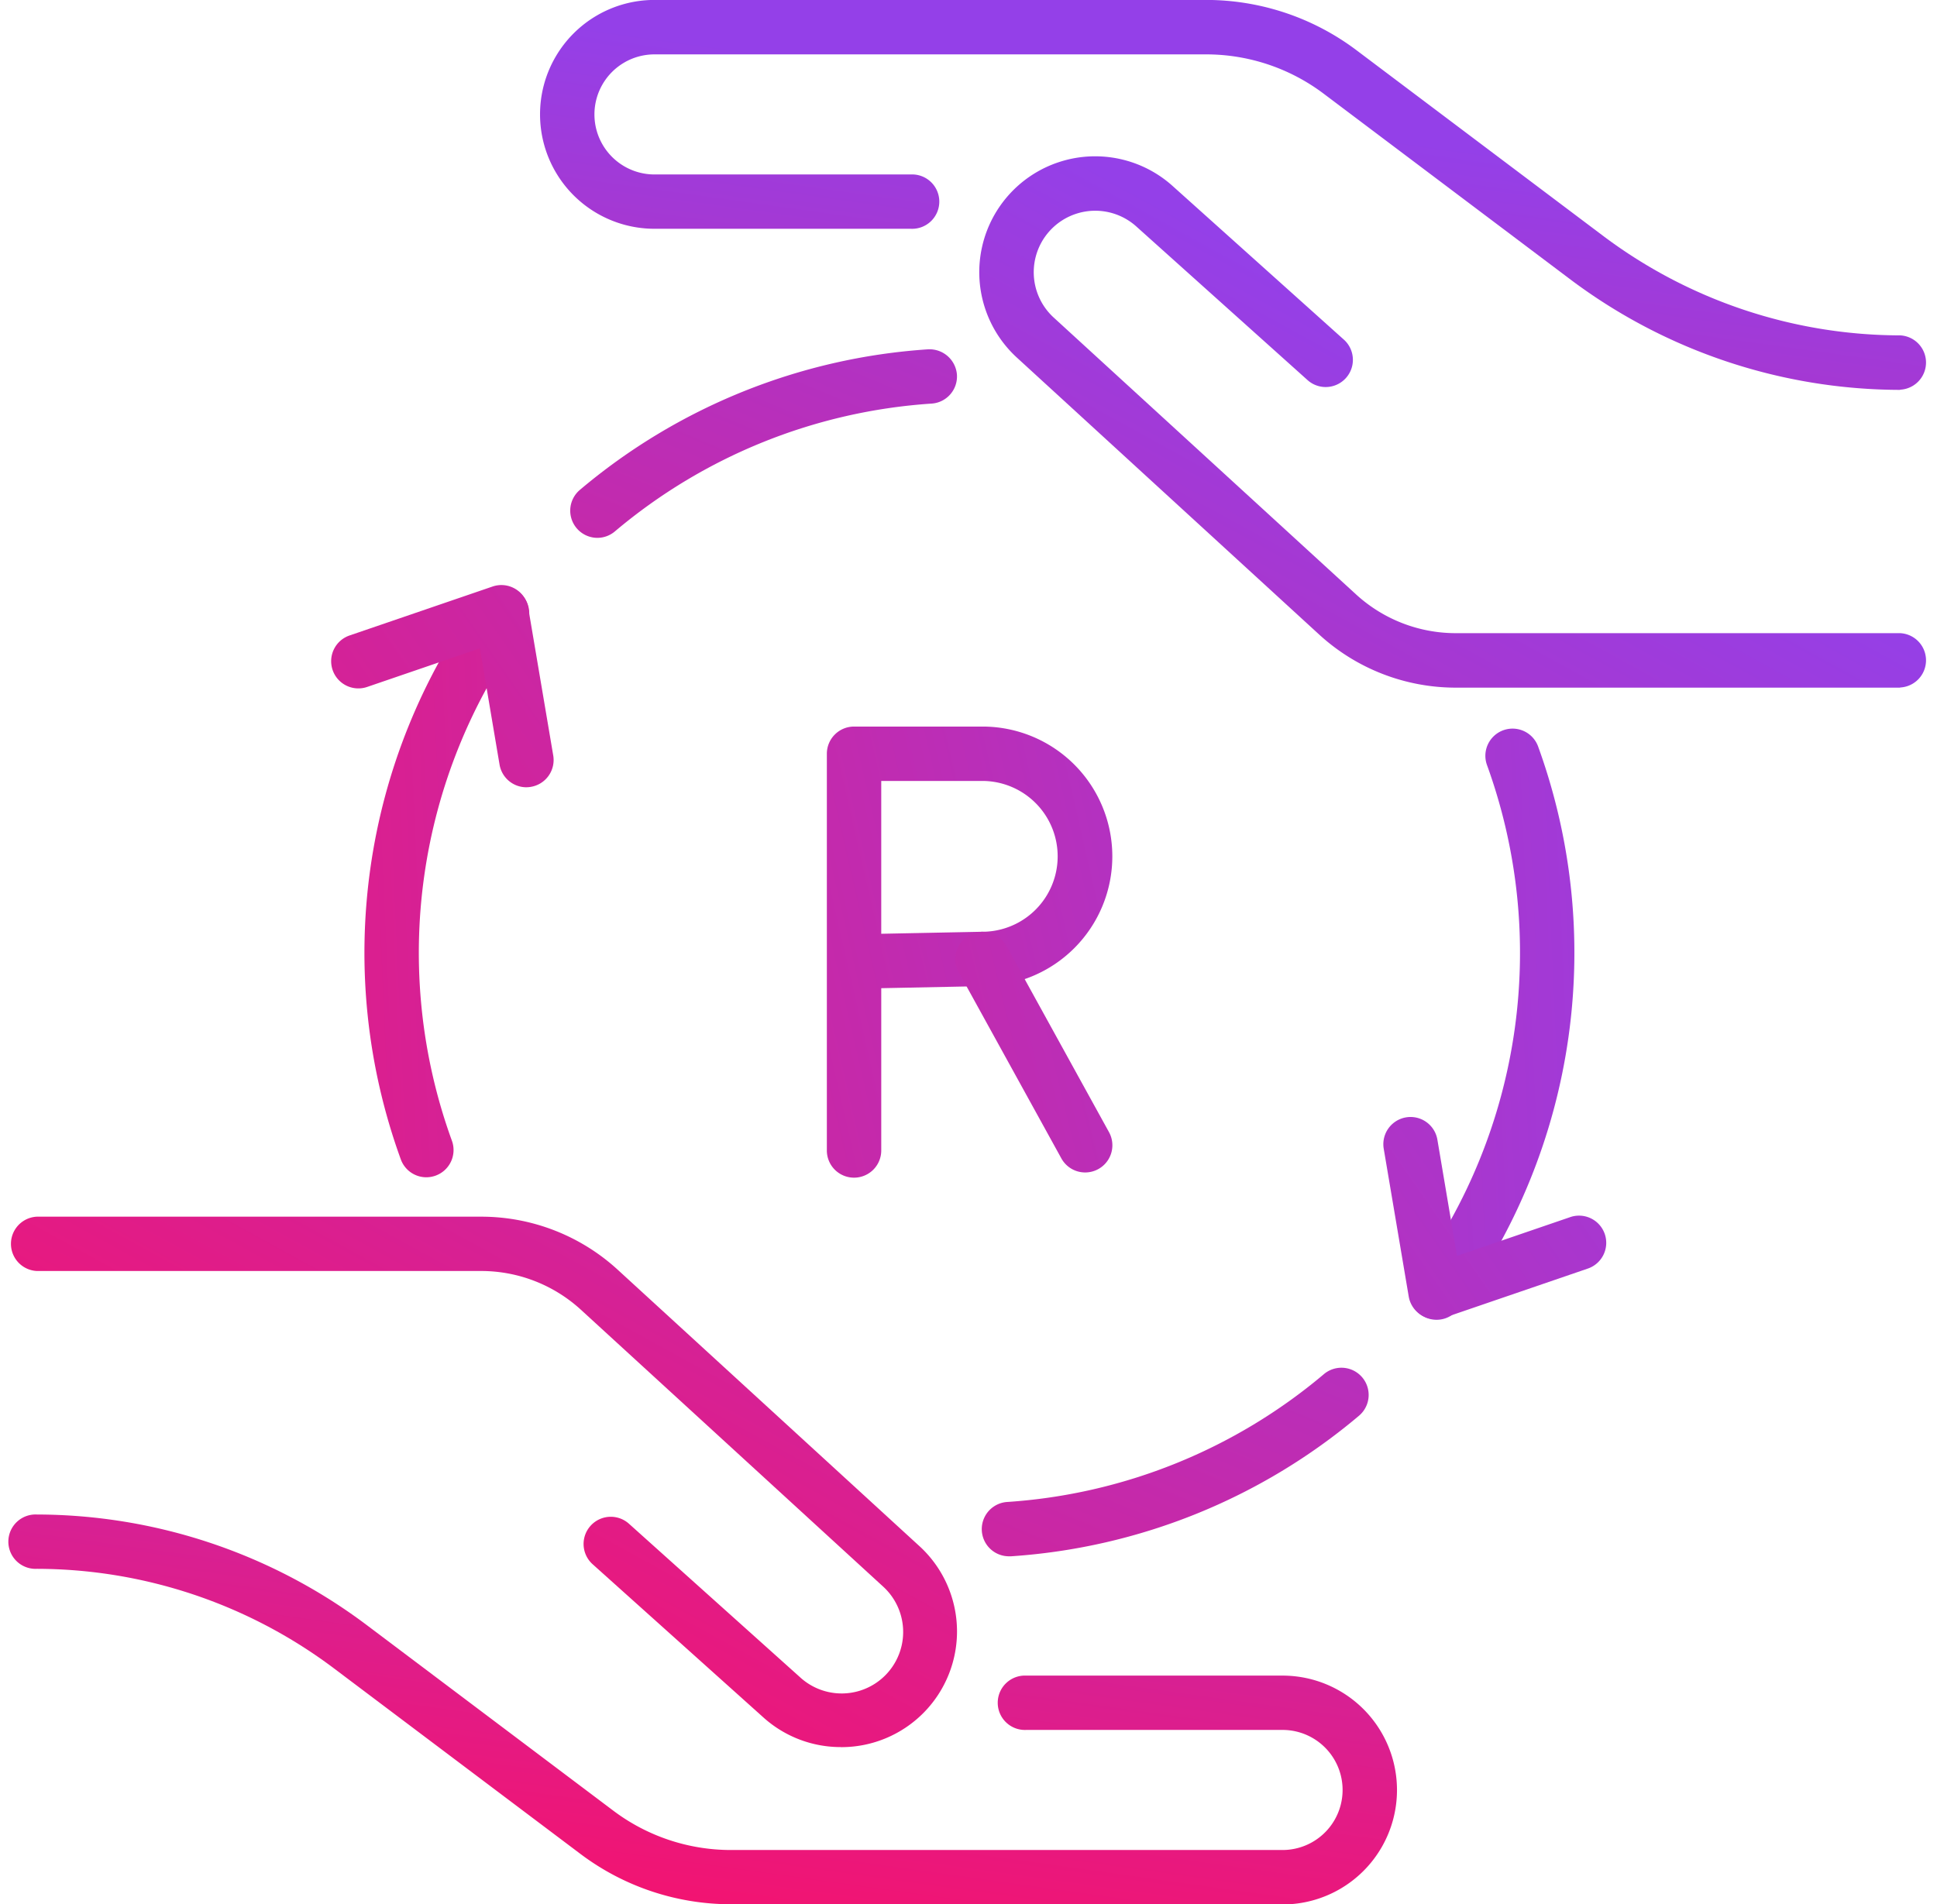
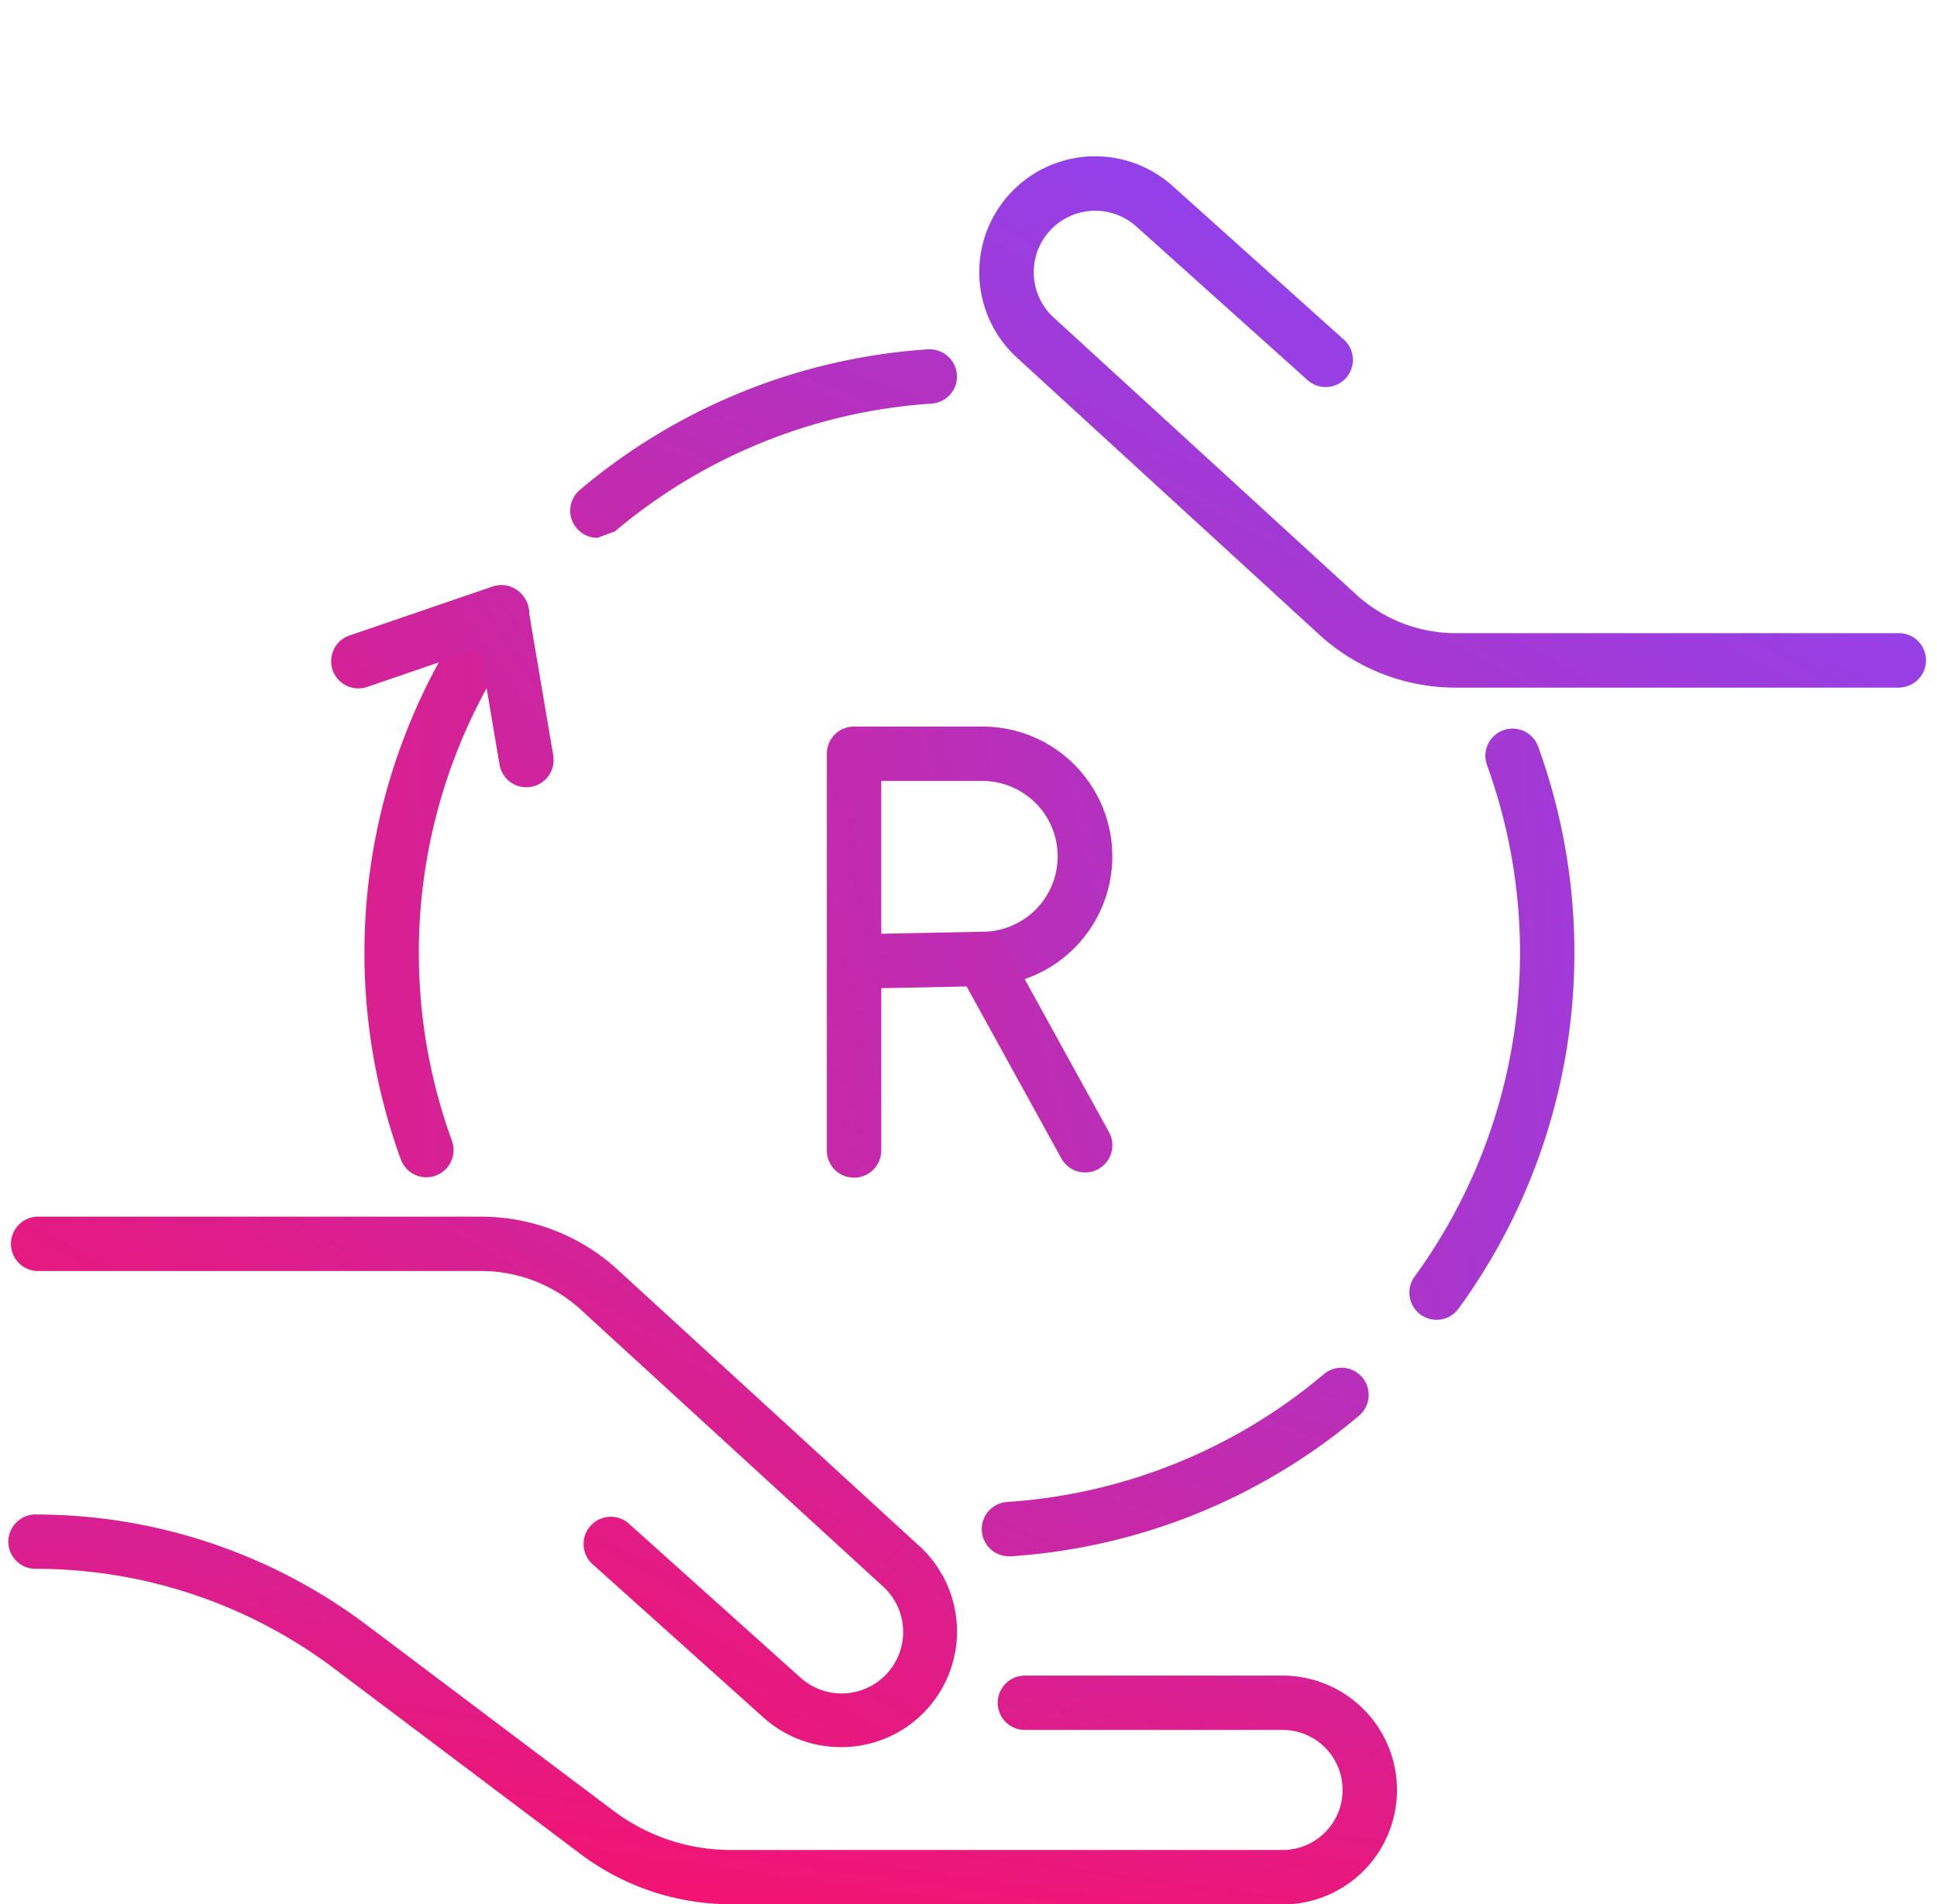
<svg xmlns="http://www.w3.org/2000/svg" xmlns:xlink="http://www.w3.org/1999/xlink" data-name="03_icon" height="59" id="_03_icon" viewBox="0 0 60 59.597" width="60">
  <defs>
    <linearGradient gradientUnits="objectBoundingBox" id="linear-gradient" x1="0.157" x2="1.811" y1="0.816" y2="-0.877">
      <stop offset="0" stop-color="#f8116a" />
      <stop offset="1" stop-color="#9440e8" />
    </linearGradient>
    <linearGradient id="linear-gradient-2" x1="0.217" x2="1.346" xlink:href="#linear-gradient" y1="1.03" y2="-1.274" />
    <linearGradient id="linear-gradient-3" x1="-1.081" x2="0.574" xlink:href="#linear-gradient" y1="2.153" y2="0.46" />
    <linearGradient id="linear-gradient-4" x1="-0.53" x2="0.599" xlink:href="#linear-gradient" y1="2.649" y2="0.345" />
    <linearGradient id="linear-gradient-5" x1="-2.794" x2="2.693" xlink:href="#linear-gradient" y1="1.548" y2="-0.443" />
    <linearGradient id="linear-gradient-6" x1="-5.339" x2="4.637" xlink:href="#linear-gradient" y1="2.685" y2="-1.048" />
    <linearGradient id="linear-gradient-7" x1="-2.801" x2="6.692" xlink:href="#linear-gradient" y1="1.045" y2="-0.474" />
    <linearGradient id="linear-gradient-8" x1="-7.245" x2="2.248" xlink:href="#linear-gradient" y1="1.722" y2="0.204" />
    <linearGradient id="linear-gradient-9" x1="-2.03" x2="2.02" xlink:href="#linear-gradient" y1="3.448" y2="-1.317" />
    <linearGradient id="linear-gradient-10" x1="-1.682" x2="2.368" xlink:href="#linear-gradient" y1="3.095" y2="-1.668" />
    <linearGradient id="linear-gradient-11" x1="-4.907" x2="2.136" xlink:href="#linear-gradient" y1="3.789" y2="-0.653" />
    <linearGradient id="linear-gradient-12" x1="-2.284" x2="4.758" xlink:href="#linear-gradient" y1="2.377" y2="-2.065" />
  </defs>
  <g data-name="Group 5103" id="Group_5103">
    <g data-name="Group 5101" id="Group_5101" transform="translate(0 38.076)">
      <path d="M470.867,634.084a3.611,3.611,0,0,1-2.419-.923l-5.349-4.8a.851.851,0,0,1,1.137-1.267l5.349,4.8a1.924,1.924,0,0,0,2.613-2.825l-9.461-8.668a4.62,4.62,0,0,0-3.128-1.217h-13.9a.851.851,0,0,1,0-1.7h13.9a6.32,6.32,0,0,1,4.279,1.664l9.473,8.68a3.621,3.621,0,0,1-2.492,6.258Z" data-name="Path 1725" fill="url(#linear-gradient)" id="Path_1725" transform="translate(-444.86 -617.482)" />
      <path d="M484.685,640.635H467.412a7.827,7.827,0,0,1-4.679-1.564l-7.748-5.834a15.513,15.513,0,0,0-9.275-3.1.851.851,0,1,1,0-1.7,17.223,17.223,0,0,1,10.3,3.444l7.748,5.834a6.112,6.112,0,0,0,3.655,1.222h17.273a1.879,1.879,0,1,0,0-3.758h-8.019a.851.851,0,1,1,0-1.7h8.019a3.581,3.581,0,1,1,0,7.162Z" data-name="Path 1726" fill="url(#linear-gradient-2)" id="Path_1726" transform="translate(-444.86 -619.114)" />
    </g>
    <g data-name="Group 5102" id="Group_5102" transform="translate(16.594)">
      <path d="M509.327,595.122h-13.9a6.325,6.325,0,0,1-4.279-1.664l-9.472-8.68a3.626,3.626,0,0,1,4.911-5.336l5.349,4.8a.851.851,0,0,1-1.137,1.266l-5.349-4.8a1.924,1.924,0,0,0-2.613,2.825L492.3,592.2a4.62,4.62,0,0,0,3.128,1.217h13.9a.851.851,0,0,1,0,1.7Z" data-name="Path 1727" fill="url(#linear-gradient-3)" id="Path_1727" transform="translate(-466.772 -573.601)" />
-       <path d="M506.914,584.942a17.225,17.225,0,0,1-10.3-3.444l-7.747-5.834a6.109,6.109,0,0,0-3.654-1.222H467.94a1.879,1.879,0,0,0,0,3.758h8.019a.851.851,0,1,1,0,1.7H467.94a3.581,3.581,0,1,1,0-7.162h17.274a7.825,7.825,0,0,1,4.679,1.565l7.747,5.833a15.509,15.509,0,0,0,9.275,3.1.851.851,0,0,1,0,1.7Z" data-name="Path 1728" fill="url(#linear-gradient-4)" id="Path_1728" transform="translate(-464.359 -572.74)" />
    </g>
  </g>
  <g data-name="Group 5105" id="Group_5105" transform="translate(25.568 22.739)">
    <g data-name="Group 5104" id="Group_5104">
      <path d="M475.756,613.578a.85.85,0,0,1-.851-.851V600.311a.851.851,0,0,1,.851-.851h4.019a4.062,4.062,0,1,1,0,8.124l-3.168.064v5.08A.851.851,0,0,1,475.756,613.578Zm.851-12.416v4.783l3.152-.063a2.36,2.36,0,1,0,.016-4.72Z" data-name="Path 1729" fill="url(#linear-gradient-5)" id="Path_1729" transform="translate(-474.905 -599.46)" />
      <path d="M483.692,614.539a.85.85,0,0,1-.746-.441l-3.212-5.83a.851.851,0,1,1,1.491-.821l3.212,5.83a.851.851,0,0,1-.745,1.262Z" data-name="Path 1730" fill="url(#linear-gradient-6)" id="Path_1730" transform="translate(-475.609 -600.584)" />
    </g>
  </g>
  <g data-name="Group 5106" id="Group_5106" transform="translate(11.099 10.933)">
    <path d="M459.84,612.794a.85.85,0,0,1-.8-.562,18.923,18.923,0,0,1,2.487-17.6.851.851,0,0,1,1.377,1,17.223,17.223,0,0,0-2.264,16.02.852.852,0,0,1-.51,1.09A.867.867,0,0,1,459.84,612.794Z" data-name="Path 1731" fill="url(#linear-gradient-7)" id="Path_1731" transform="translate(-457.902 -586.882)" />
    <path d="M497.174,618.036a.851.851,0,0,1-.688-1.351,17.221,17.221,0,0,0,2.262-16.019.851.851,0,0,1,1.6-.58,18.923,18.923,0,0,1-2.487,17.6A.848.848,0,0,1,497.174,618.036Z" data-name="Path 1732" fill="url(#linear-gradient-8)" id="Path_1732" transform="translate(-463.627 -587.664)" />
-     <path d="M466.32,591.487a.851.851,0,0,1-.55-1.5,18.8,18.8,0,0,1,10.89-4.4.861.861,0,0,1,.909.791.851.851,0,0,1-.791.907,17.111,17.111,0,0,0-9.911,4A.848.848,0,0,1,466.32,591.487Z" data-name="Path 1733" fill="url(#linear-gradient-9)" id="Path_1733" transform="translate(-459.03 -585.587)" />
+     <path d="M466.32,591.487a.851.851,0,0,1-.55-1.5,18.8,18.8,0,0,1,10.89-4.4.861.861,0,0,1,.909.791.851.851,0,0,1-.791.907,17.111,17.111,0,0,0-9.911,4Z" data-name="Path 1733" fill="url(#linear-gradient-9)" id="Path_1733" transform="translate(-459.03 -585.587)" />
    <path d="M481.451,628.941a.851.851,0,0,1-.058-1.7,17.11,17.11,0,0,0,9.911-4,.851.851,0,1,1,1.1,1.3,18.81,18.81,0,0,1-10.89,4.4Z" data-name="Path 1734" fill="url(#linear-gradient-10)" id="Path_1734" transform="translate(-461.284 -591.167)" />
  </g>
-   <path d="M497,620.146a.852.852,0,0,1-.839-.71l-.782-4.625a.851.851,0,1,1,1.679-.283l.614,3.637,3.527-1.208a.851.851,0,1,1,.551,1.61l-4.475,1.533A.857.857,0,0,1,497,620.146Z" data-name="Path 1735" fill="url(#linear-gradient-11)" id="Path_1735" transform="translate(-452.387 -578.86)" />
  <path d="M462.787,600.585a.852.852,0,0,1-.839-.709l-.615-3.639-3.527,1.208a.851.851,0,0,1-.551-1.611l4.475-1.532a.852.852,0,0,1,1.115.663l.783,4.626a.852.852,0,0,1-.7.981A.914.914,0,0,1,462.787,600.585Z" data-name="Path 1736" fill="url(#linear-gradient-12)" id="Path_1736" transform="translate(-446.621 -575.946)" />
</svg>